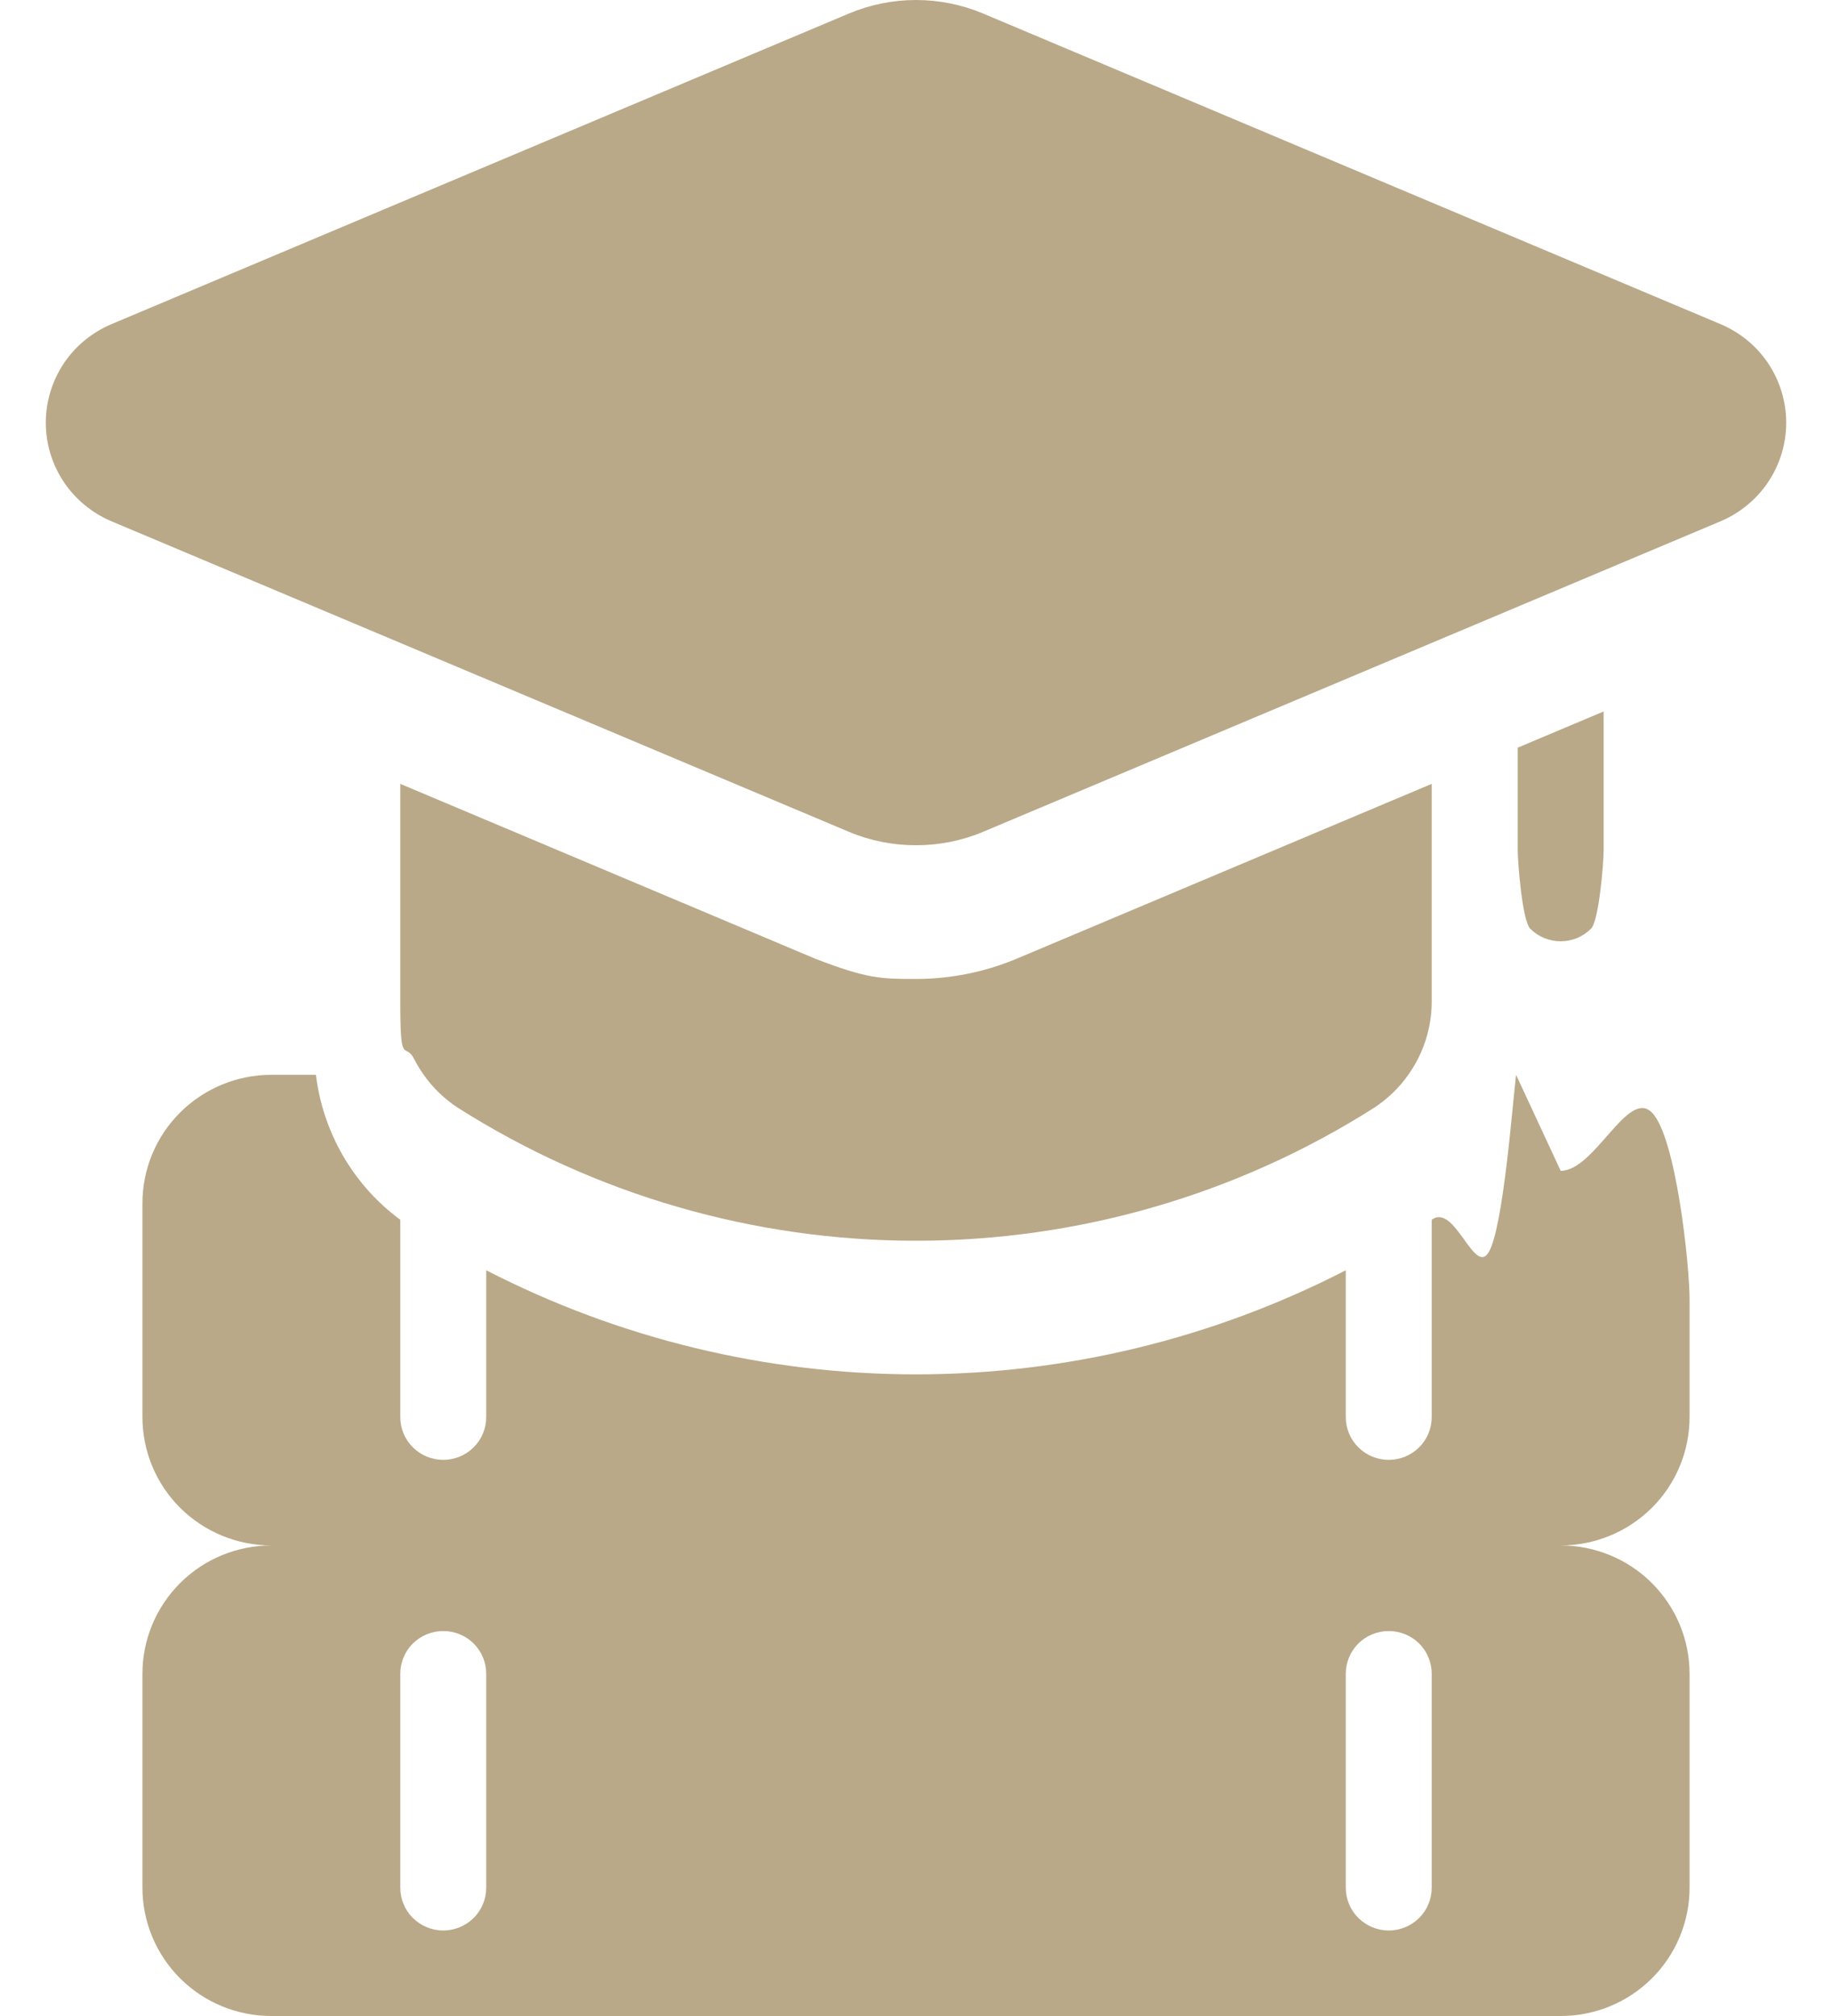
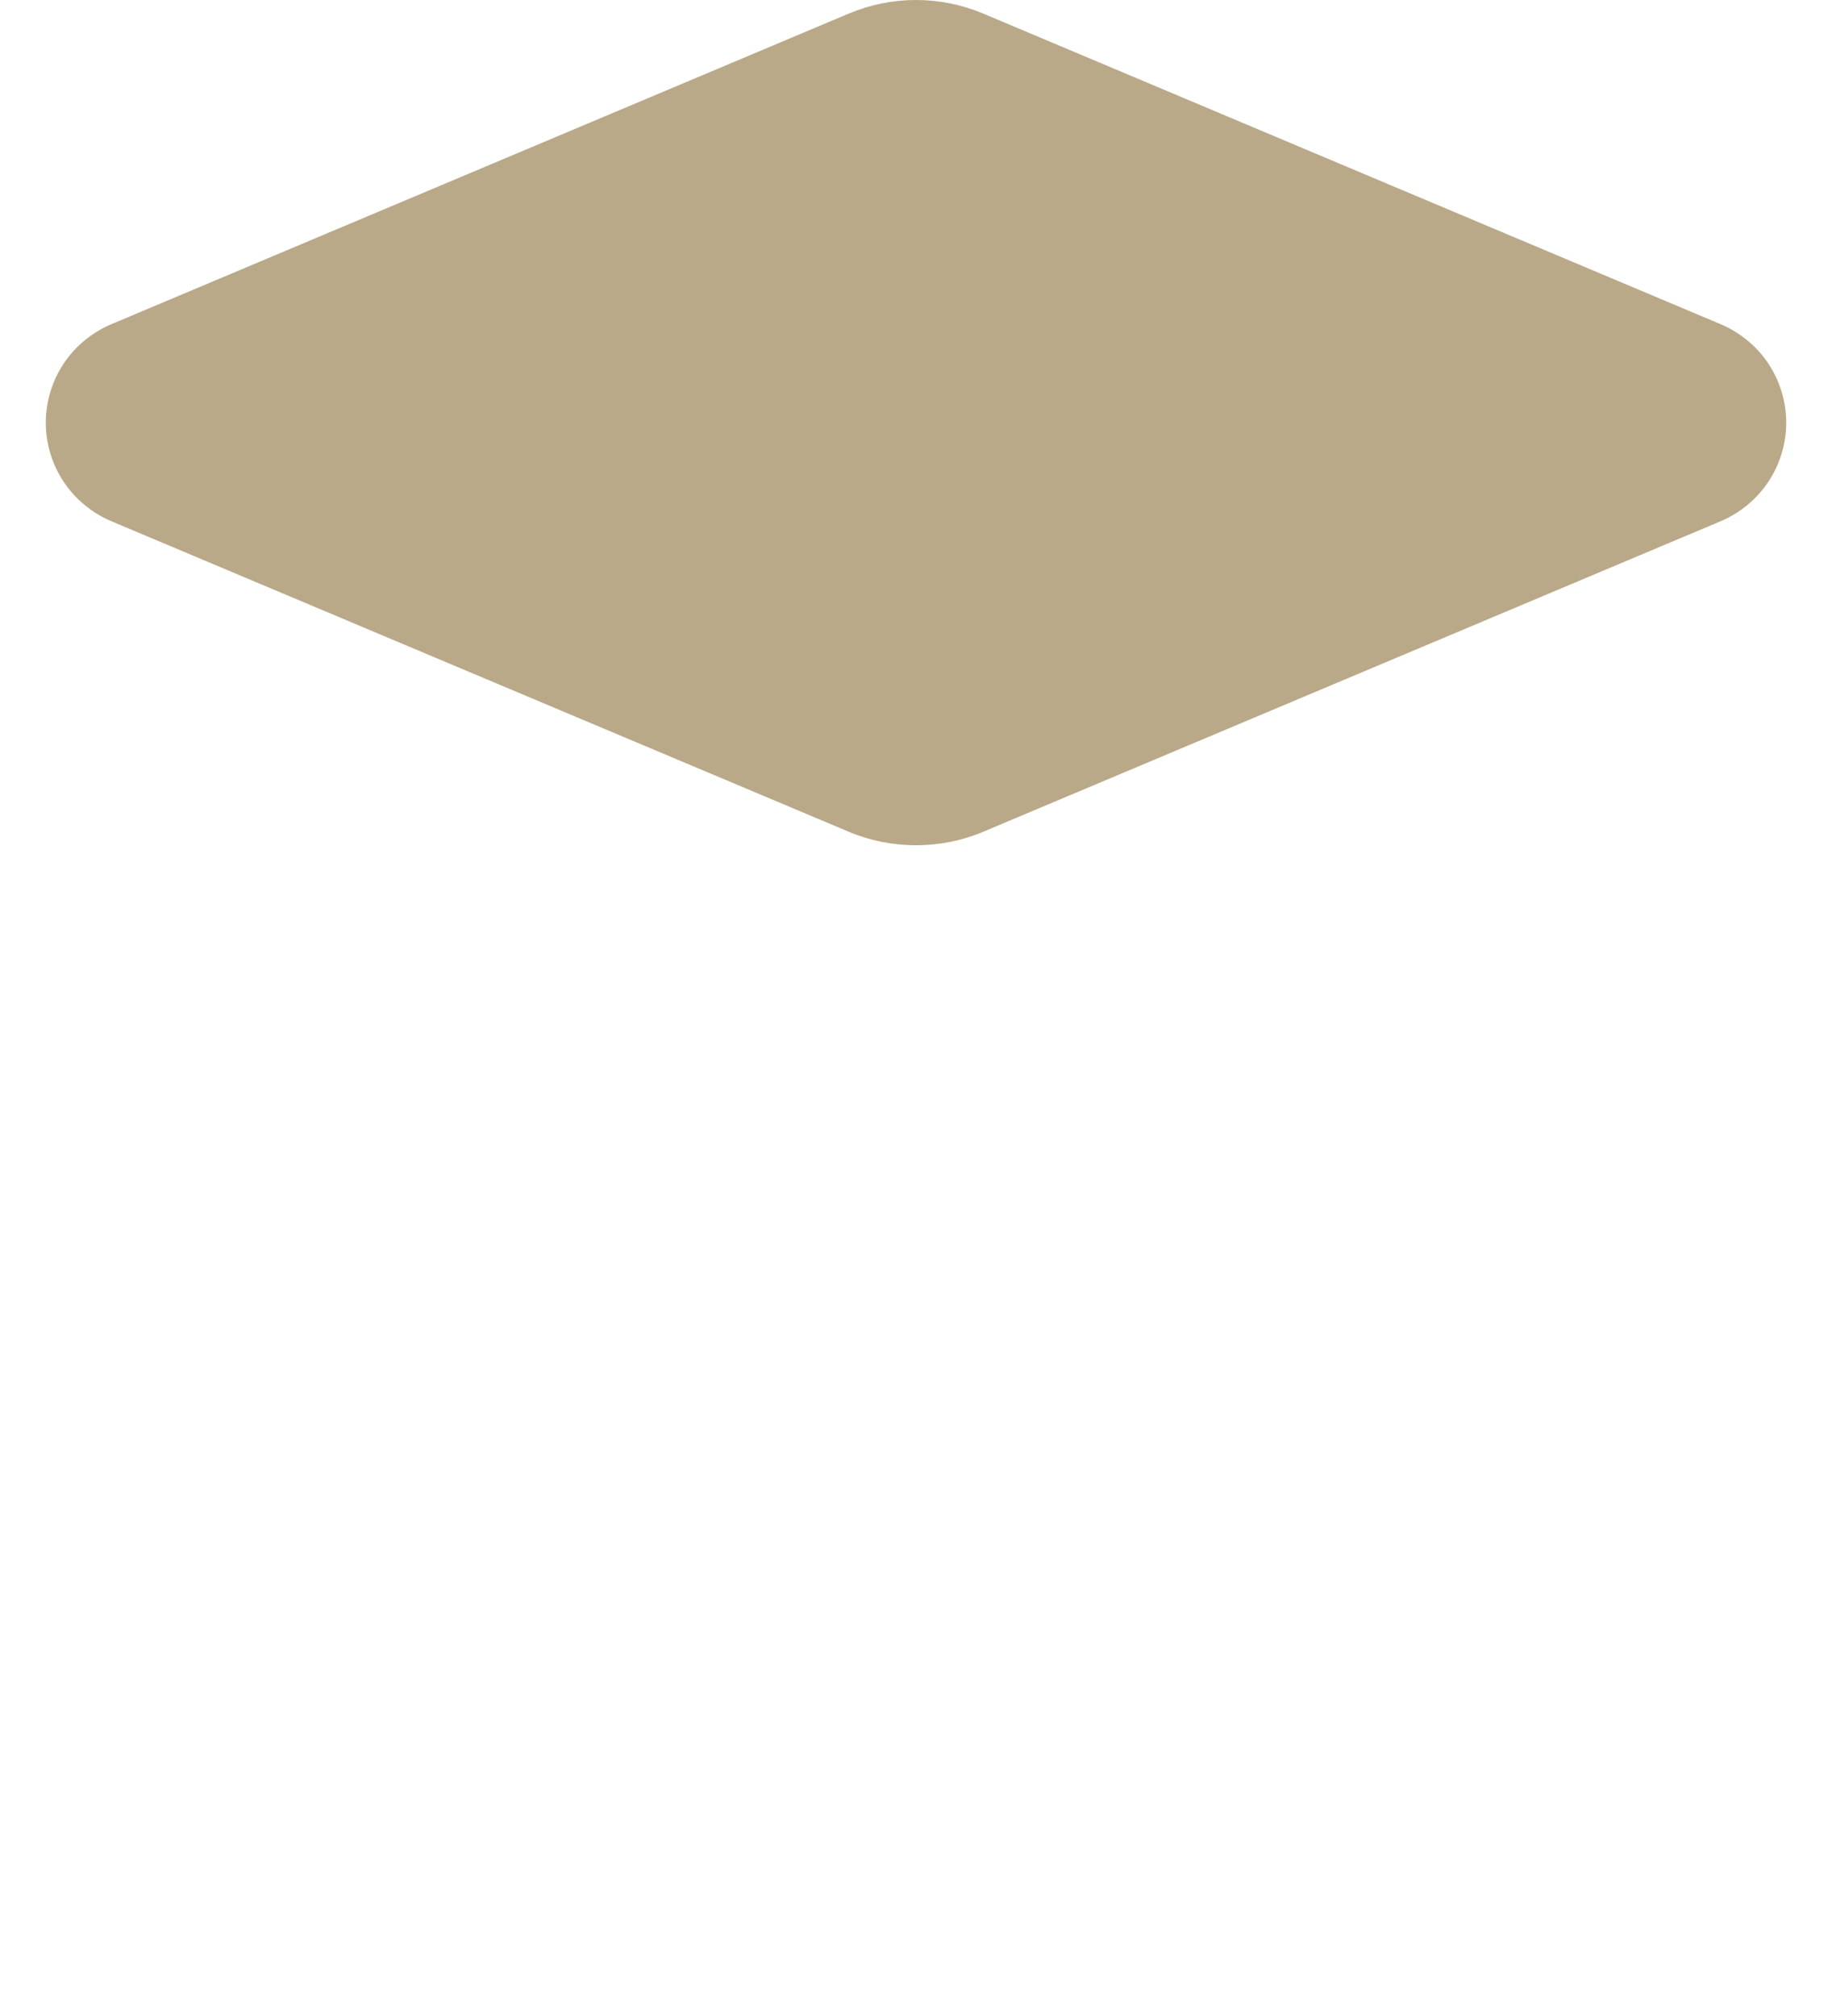
<svg xmlns="http://www.w3.org/2000/svg" width="20" height="22" viewBox="0 0 20 22" fill="none">
-   <path d="M18.445 15.464V14.178C18.445 13.806 18.297 12.402 18.033 12.14C17.769 11.877 17.411 12.777 17.038 12.777L16.551 11.729C16.513 12.041 16.412 13.39 16.254 13.662C16.096 13.934 15.883 13.123 15.63 13.311V15.464C15.63 15.588 15.581 15.707 15.493 15.794C15.405 15.882 15.285 15.931 15.161 15.931C15.037 15.931 14.917 15.882 14.829 15.794C14.741 15.707 14.692 15.588 14.692 15.464V13.862C13.242 14.608 11.633 14.998 10 14.998C8.367 14.998 6.758 14.608 5.308 13.862V15.464C5.308 15.588 5.259 15.707 5.171 15.794C5.083 15.882 4.963 15.931 4.839 15.931C4.715 15.931 4.595 15.882 4.507 15.794C4.419 15.707 4.37 15.588 4.37 15.464V13.311C4.116 13.124 3.904 12.887 3.746 12.615C3.588 12.343 3.487 12.042 3.449 11.729H2.962C2.589 11.729 2.231 11.877 1.967 12.14C1.703 12.402 1.555 12.759 1.555 13.13V15.464C1.555 15.836 1.703 16.192 1.967 16.455C2.231 16.717 2.589 16.865 2.962 16.865C2.589 16.865 2.231 17.012 1.967 17.275C1.703 17.538 1.555 17.894 1.555 18.265V20.6C1.555 20.971 1.703 21.327 1.967 21.59C2.231 21.853 2.589 22 2.962 22H17.038C17.411 22 17.769 21.853 18.033 21.59C18.297 21.327 18.445 20.971 18.445 20.6V18.265C18.445 17.894 18.297 17.538 18.033 17.275C17.769 17.012 17.411 16.865 17.038 16.865C17.411 16.865 17.769 16.717 18.033 16.455C18.297 16.192 18.445 15.836 18.445 15.464ZM5.308 20.6C5.308 20.724 5.259 20.842 5.171 20.93C5.083 21.017 4.963 21.067 4.839 21.067C4.715 21.067 4.595 21.017 4.507 20.93C4.419 20.842 4.37 20.724 4.37 20.6V18.265C4.37 18.142 4.419 18.023 4.507 17.935C4.595 17.848 4.715 17.799 4.839 17.799C4.963 17.799 5.083 17.848 5.171 17.935C5.259 18.023 5.308 18.142 5.308 18.265V20.6ZM15.63 20.6C15.63 20.724 15.581 20.842 15.493 20.93C15.405 21.017 15.285 21.067 15.161 21.067C15.037 21.067 14.917 21.017 14.829 20.93C14.741 20.842 14.692 20.724 14.692 20.6V18.265C14.692 18.142 14.741 18.023 14.829 17.935C14.917 17.848 15.037 17.799 15.161 17.799C15.285 17.799 15.405 17.848 15.493 17.935C15.581 18.023 15.63 18.142 15.63 18.265V20.6Z" fill="#B9A988" />
-   <path d="M11.097 10.463C10.75 10.608 10.377 10.683 10 10.683C9.623 10.683 9.472 10.683 8.902 10.463L4.37 8.554V10.921C4.369 11.665 4.42 11.359 4.521 11.556C4.621 11.753 4.767 11.923 4.946 12.053L4.969 12.068C4.978 12.075 4.989 12.083 4.999 12.089C6.493 13.037 8.228 13.54 10 13.54C11.772 13.54 13.507 13.037 15.001 12.089L15.03 12.069C15.037 12.064 15.046 12.059 15.053 12.053C15.233 11.923 15.379 11.753 15.479 11.556C15.58 11.359 15.631 11.142 15.63 10.921V8.554L11.097 10.463Z" fill="#B9A988" />
-   <path d="M16.569 8.159V9.281C16.569 9.405 16.618 10.048 16.706 10.135C16.794 10.223 16.913 10.272 17.038 10.272C17.162 10.272 17.281 10.223 17.369 10.135C17.457 10.048 17.507 9.405 17.507 9.281V7.764L16.569 8.159Z" fill="#B9A988" />
  <path d="M18.787 3.539L10.731 0.147C10.5 0.05 10.251 0 10 0C9.749 0 9.5 0.05 9.269 0.147L1.213 3.539C1.002 3.629 0.821 3.778 0.694 3.969C0.568 4.16 0.5 4.384 0.5 4.613C0.5 4.842 0.568 5.066 0.694 5.256C0.821 5.447 1.002 5.597 1.213 5.687L9.269 9.078C9.5 9.175 9.749 9.224 10 9.224C10.251 9.224 10.5 9.175 10.731 9.078L18.787 5.687C18.998 5.597 19.179 5.447 19.306 5.256C19.432 5.066 19.5 4.842 19.5 4.613C19.5 4.384 19.432 4.16 19.306 3.969C19.179 3.778 18.998 3.629 18.787 3.539Z" fill="#B9A988" />
</svg>